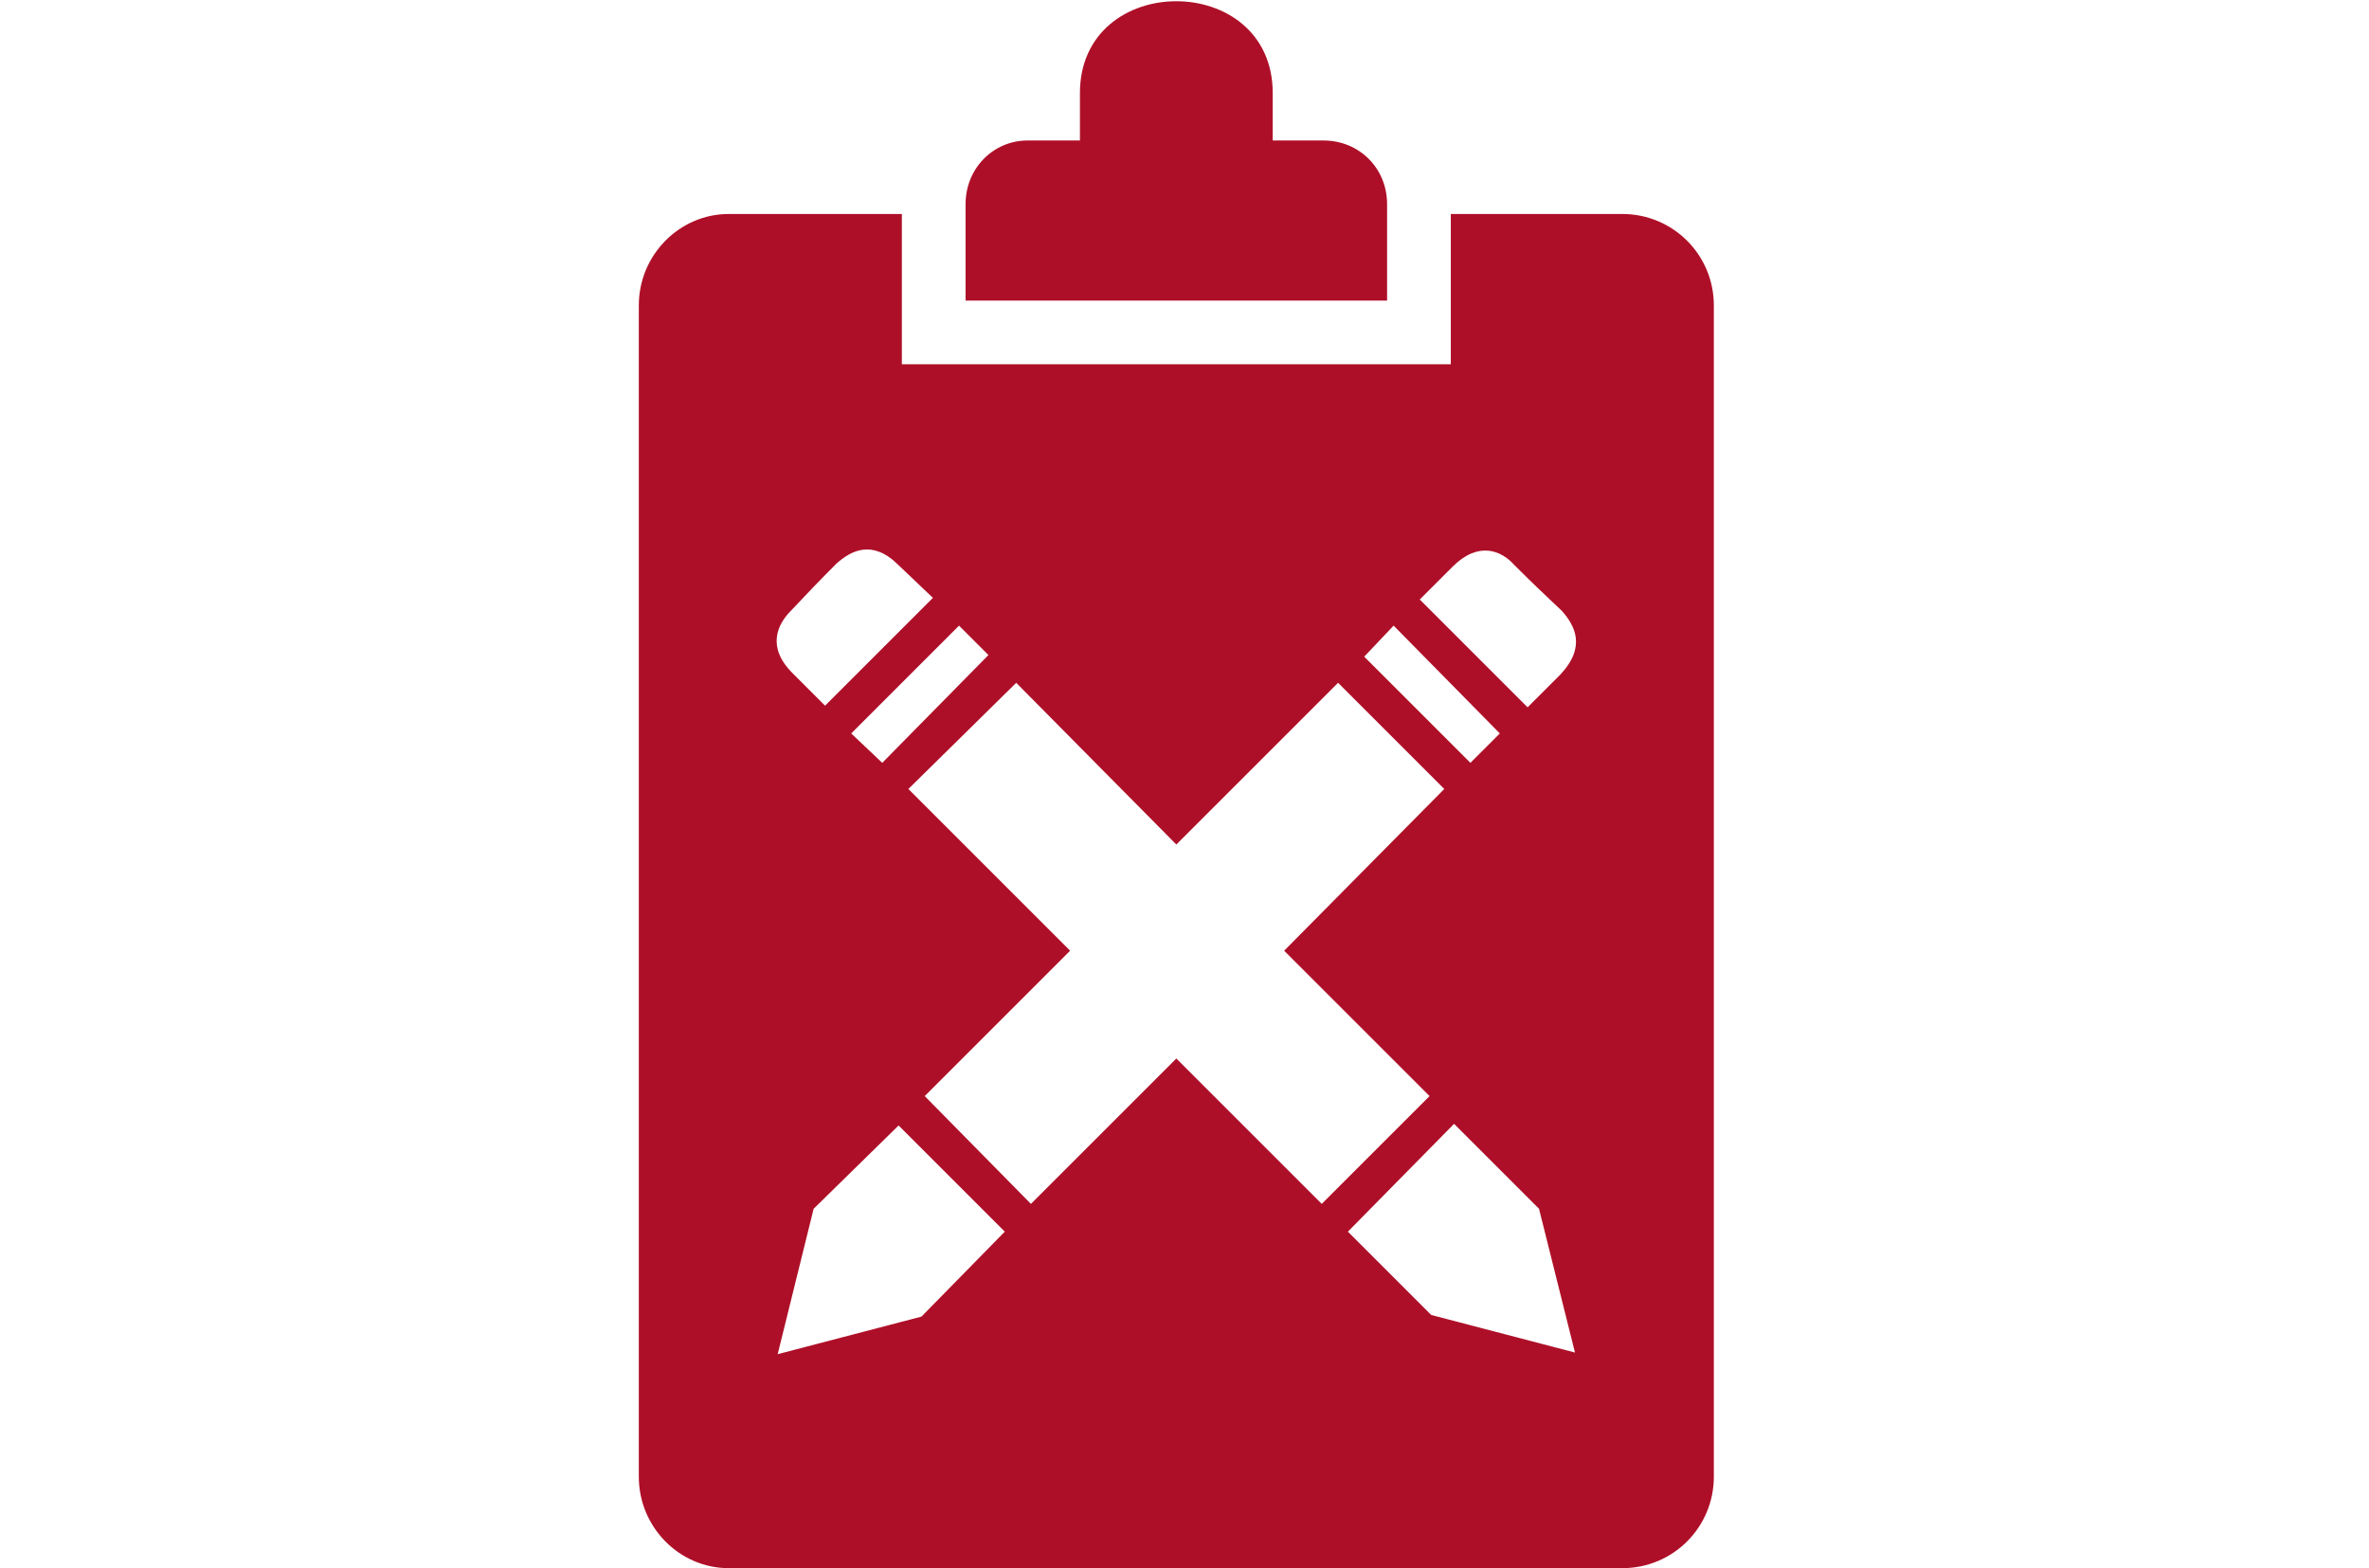
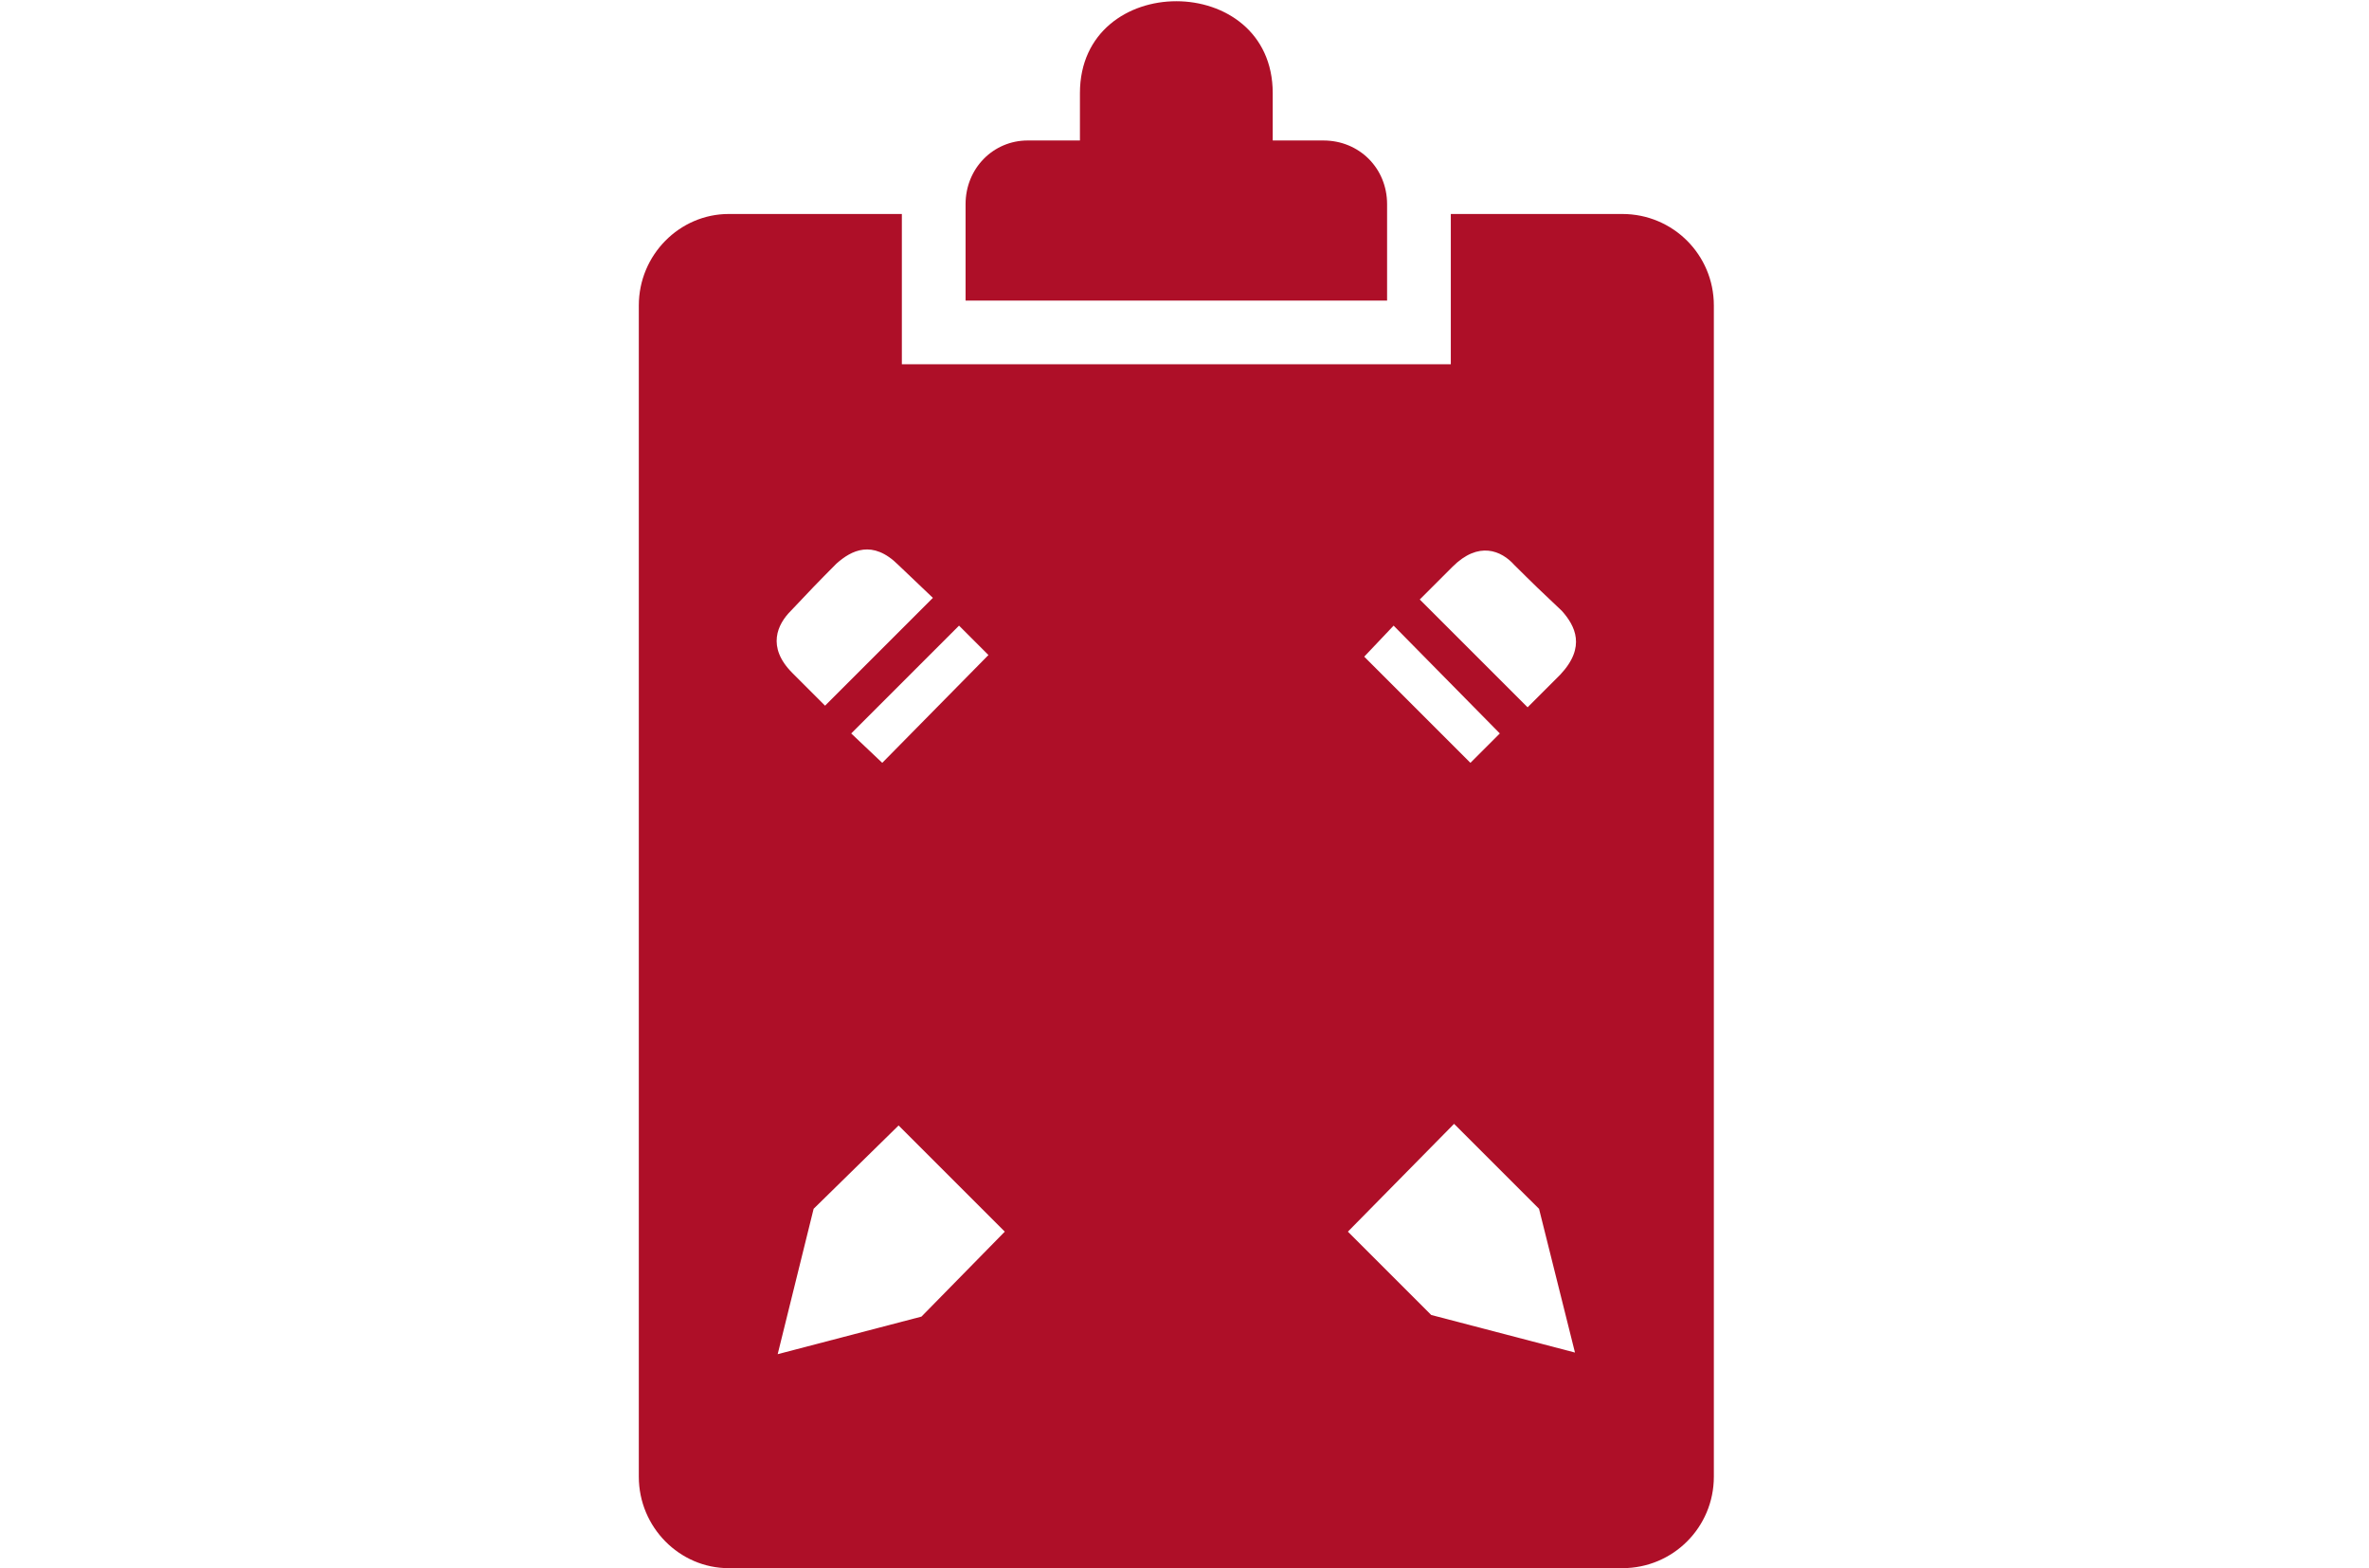
<svg xmlns="http://www.w3.org/2000/svg" version="1.2" viewBox="0 0 145 96" width="145" height="96">
  <title>why-jamco-custom-products-svg</title>
  <style>
		.s0 { fill: #ae0f28 } 
	</style>
  <g id="Layer">
-     <path id="Layer" fill-rule="evenodd" class="s0" d="m104.9 18.7v71.7c0 3.1-2.5 5.6-5.6 5.6h-54.7c-3 0-5.5-2.5-5.5-5.6v-71.7c0-3.1 2.5-5.6 5.5-5.6h10.6v9.2h33.6v-9.2h10.5c3.1 0 5.6 2.5 5.6 5.6zm-20-0.3h-25.8v-5.9c0-2.2 1.7-3.9 3.8-3.9h3.2v-2.9c0-7.5 11.8-7.5 11.8 0v2.9h3.1c2.2 0 3.9 1.7 3.9 3.9zm-36.5 19c-0.8 0.8-1.5 2.2 0.1 3.8l2 2 6.6-6.6-2.1-2c-1.6-1.6-2.9-0.9-3.8-0.1q-1.4 1.4-2.8 2.9zm3.7 7.5l1.9 1.8 6.5-6.6-1.8-1.8zm30.4 30.5l5.1 5.1 8.8 2.3-2.2-8.8-5.2-5.2zm10.2-40.8c-0.8-0.9-2.2-1.5-3.8 0.1l-2 2 6.6 6.6 2-2c1.6-1.7 0.9-3 0.1-3.9q-1.5-1.4-2.9-2.8zm-7.4 3.7l-1.8 1.9 6.5 6.5 1.8-1.8zm-3.4 3.5l-9.9 9.9-9.8-9.9-6.6 6.5 9.9 9.9-8.9 8.9 6.5 6.6 8.9-8.9 8.9 8.9 6.6-6.6-8.9-8.9 9.8-9.9zm-26.9 27.1l-5.2 5.1-2.2 8.9 8.8-2.3 5.1-5.2z" />
+     <path id="Layer" fill-rule="evenodd" class="s0" d="m104.9 18.7v71.7c0 3.1-2.5 5.6-5.6 5.6h-54.7c-3 0-5.5-2.5-5.5-5.6v-71.7c0-3.1 2.5-5.6 5.5-5.6h10.6v9.2h33.6v-9.2h10.5c3.1 0 5.6 2.5 5.6 5.6zm-20-0.3h-25.8v-5.9c0-2.2 1.7-3.9 3.8-3.9h3.2v-2.9c0-7.5 11.8-7.5 11.8 0v2.9h3.1c2.2 0 3.9 1.7 3.9 3.9zm-36.5 19c-0.8 0.8-1.5 2.2 0.1 3.8l2 2 6.6-6.6-2.1-2c-1.6-1.6-2.9-0.9-3.8-0.1q-1.4 1.4-2.8 2.9zm3.7 7.5l1.9 1.8 6.5-6.6-1.8-1.8zm30.4 30.5l5.1 5.1 8.8 2.3-2.2-8.8-5.2-5.2zm10.2-40.8c-0.8-0.9-2.2-1.5-3.8 0.1l-2 2 6.6 6.6 2-2c1.6-1.7 0.9-3 0.1-3.9q-1.5-1.4-2.9-2.8zm-7.4 3.7l-1.8 1.9 6.5 6.5 1.8-1.8zm-3.4 3.5zm-26.9 27.1l-5.2 5.1-2.2 8.9 8.8-2.3 5.1-5.2z" />
  </g>
</svg>